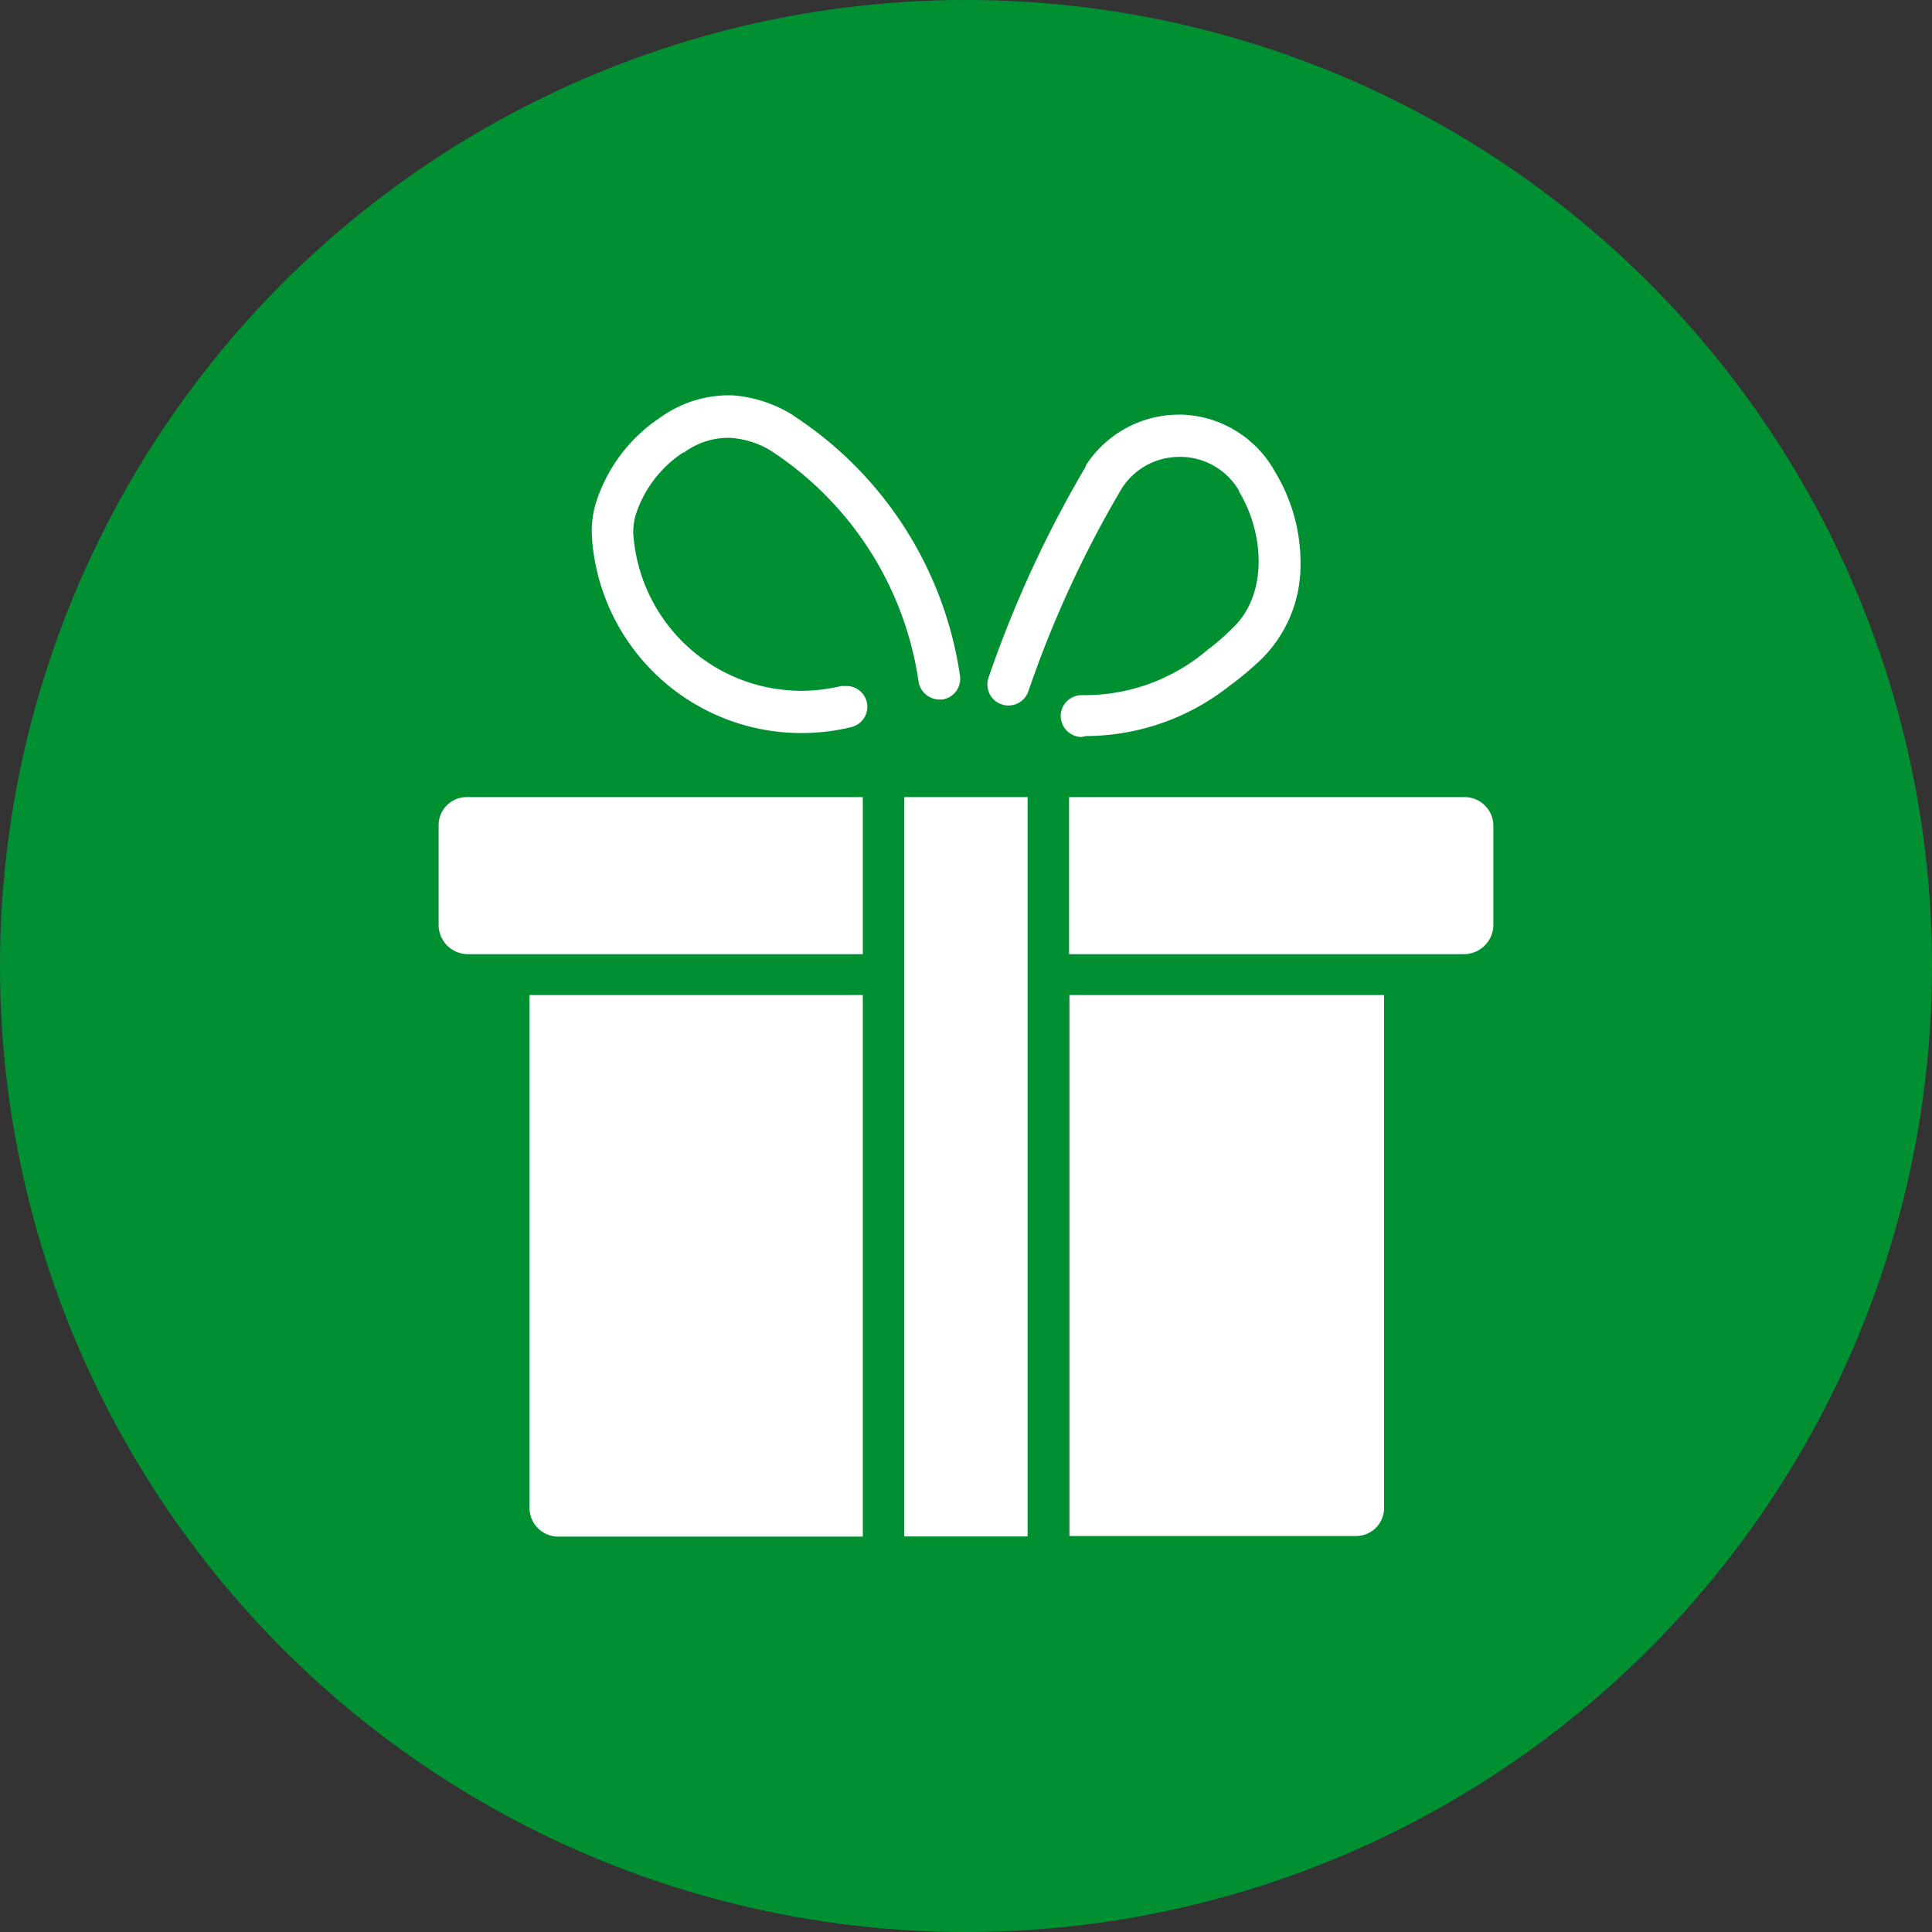
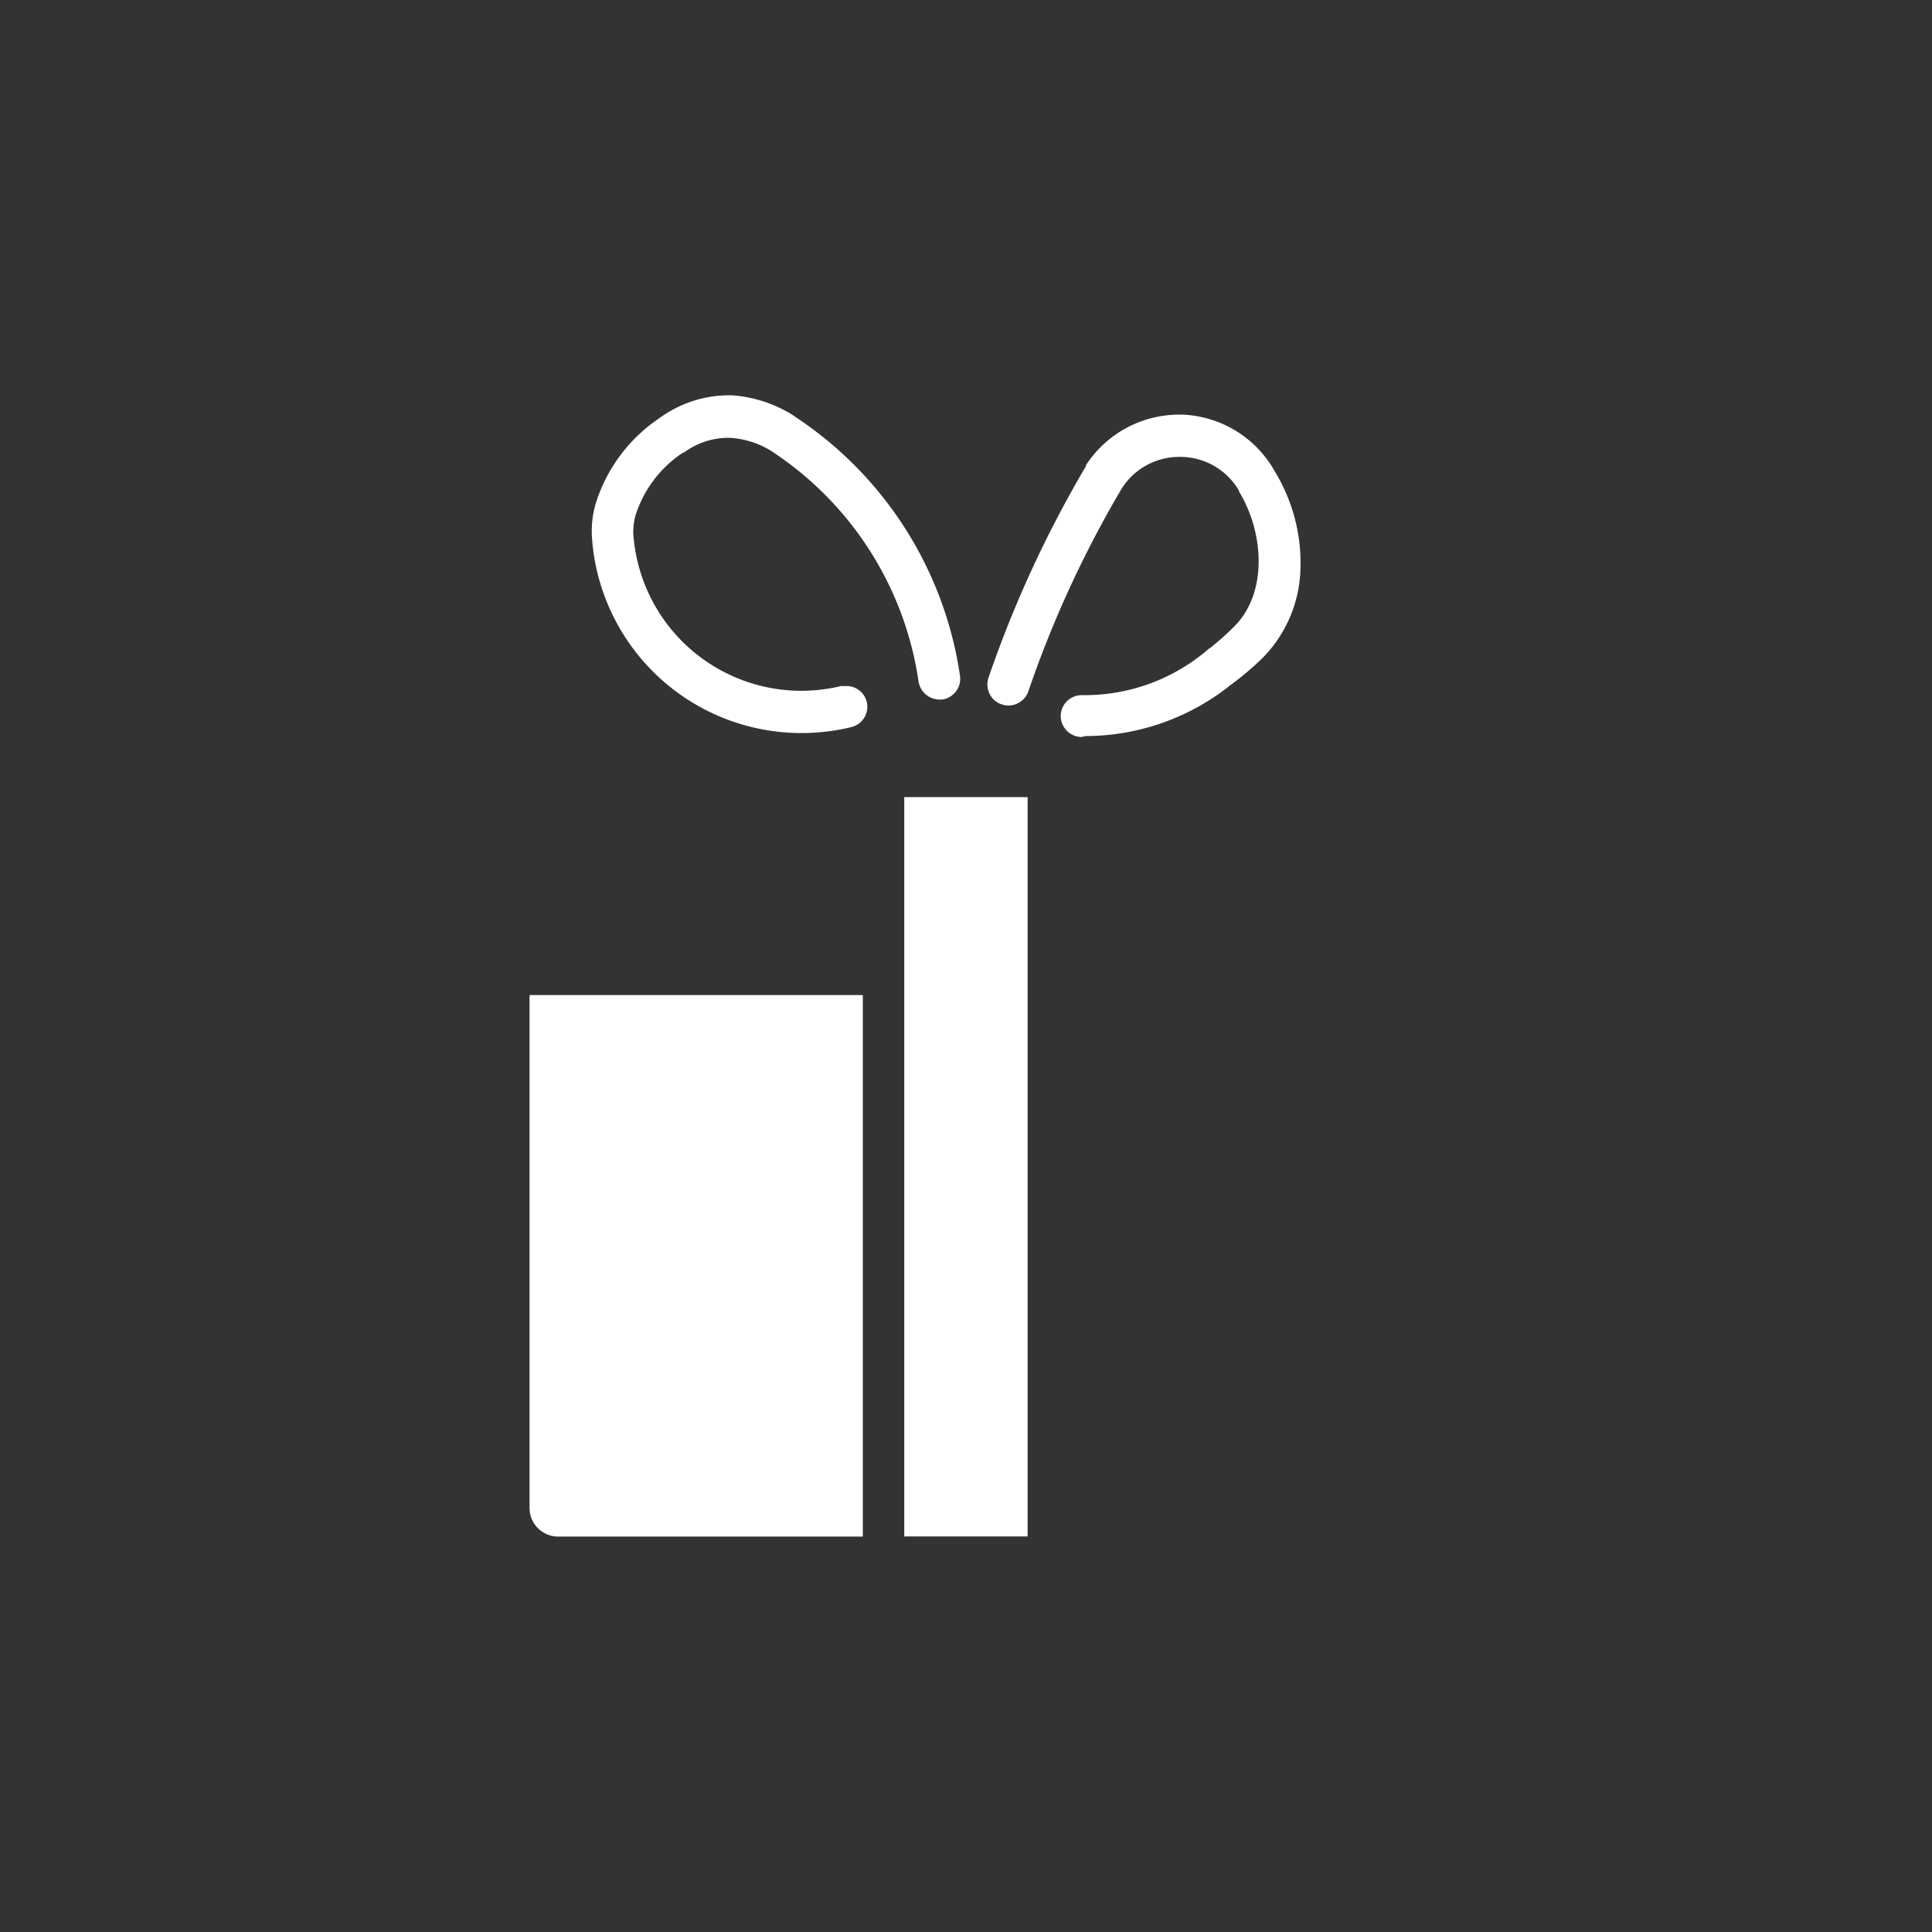
<svg xmlns="http://www.w3.org/2000/svg" id="Ebene_1" data-name="Ebene 1" viewBox="0 0 141.74 141.74">
  <rect x="0" y="0" width="141.74" height="141.74" fill="#333333" stroke="none" />
  <defs>
    <style>.cls-1{fill:#009032;}.cls-2{fill:#fff;}</style>
  </defs>
-   <circle class="cls-1" cx="70.87" cy="70.87" r="70.87" />
-   <path class="cls-2" d="M79.2,73h-.74v39.69h21a2.06,2.06,0,0,0,2.08-2V73Z" />
-   <path class="cls-2" d="M107.43,58.48h-29V70h29a2.16,2.16,0,0,0,2.13-2.12V60.56A2.11,2.11,0,0,0,107.43,58.48Z" />
-   <path class="cls-2" d="M34.69,58.48H34.3a2.06,2.06,0,0,0-2.12,2h0v7.29A2.15,2.15,0,0,0,34.25,70H63.3V58.48Z" />
  <path class="cls-2" d="M39.58,73h-.73v37.6a2.1,2.1,0,0,0,2.09,2.13H63.3V73Z" />
  <polygon class="cls-2" points="67.07 58.48 66.34 58.48 66.34 59.21 66.34 111.99 66.34 112.72 67.07 112.72 74.66 112.72 75.39 112.72 75.39 111.99 75.39 59.21 75.39 58.48 74.66 58.48 67.07 58.48" />
  <path class="cls-2" d="M62.07,50.33h-.36a12.54,12.54,0,0,1-2.92.35A12.36,12.36,0,0,1,46.5,39.6a4.38,4.38,0,0,1,.13-1.8,8.62,8.62,0,0,1,3.49-4.6h.06a5.47,5.47,0,0,1,3.26-1.08h.07a6.5,6.5,0,0,1,3,.92h0A24.41,24.41,0,0,1,67.39,50a1.56,1.56,0,0,0,1.52,1.32h.22a1.54,1.54,0,0,0,1.3-1.74,27.52,27.52,0,0,0-12.09-19l-.18-.13A9.72,9.72,0,0,0,53.69,29h-.26a8.64,8.64,0,0,0-5,1.64,11.78,11.78,0,0,0-4.7,6.22,7.16,7.16,0,0,0-.27,2.91v.07A15.41,15.41,0,0,0,60.27,53.71a14.73,14.73,0,0,0,2.19-.37,1.53,1.53,0,0,0,1.13-1.84h0A1.53,1.53,0,0,0,62.07,50.33Z" />
  <path class="cls-2" d="M79.66,54a17.05,17.05,0,0,0,10.59-3.72h0l.15-.11a23.11,23.11,0,0,0,2.2-1.87h0a9.66,9.66,0,0,0,2.81-6.69,12.89,12.89,0,0,0-1.87-7,8.13,8.13,0,0,0-6.77-4.19h-.29a8.15,8.15,0,0,0-6.81,3.71h0v.07a84.52,84.52,0,0,0-7.15,15.52,1.56,1.56,0,0,0,.08,1.18,1.49,1.49,0,0,0,.88.77,1.43,1.43,0,0,0,.5.09,1.55,1.55,0,0,0,1.45-1A80.38,80.38,0,0,1,82.3,35.83a5,5,0,0,1,4.23-2.31h.17A5,5,0,0,1,90.9,36v.06c1.83,3,2.16,7.5-.45,10a19.12,19.12,0,0,1-1.65,1.46h0a1,1,0,0,0-.2.15A13.89,13.89,0,0,1,79.66,51H79.4a1.54,1.54,0,0,0-1.58,1.48,1.55,1.55,0,0,0,1.52,1.59Z" />
</svg>